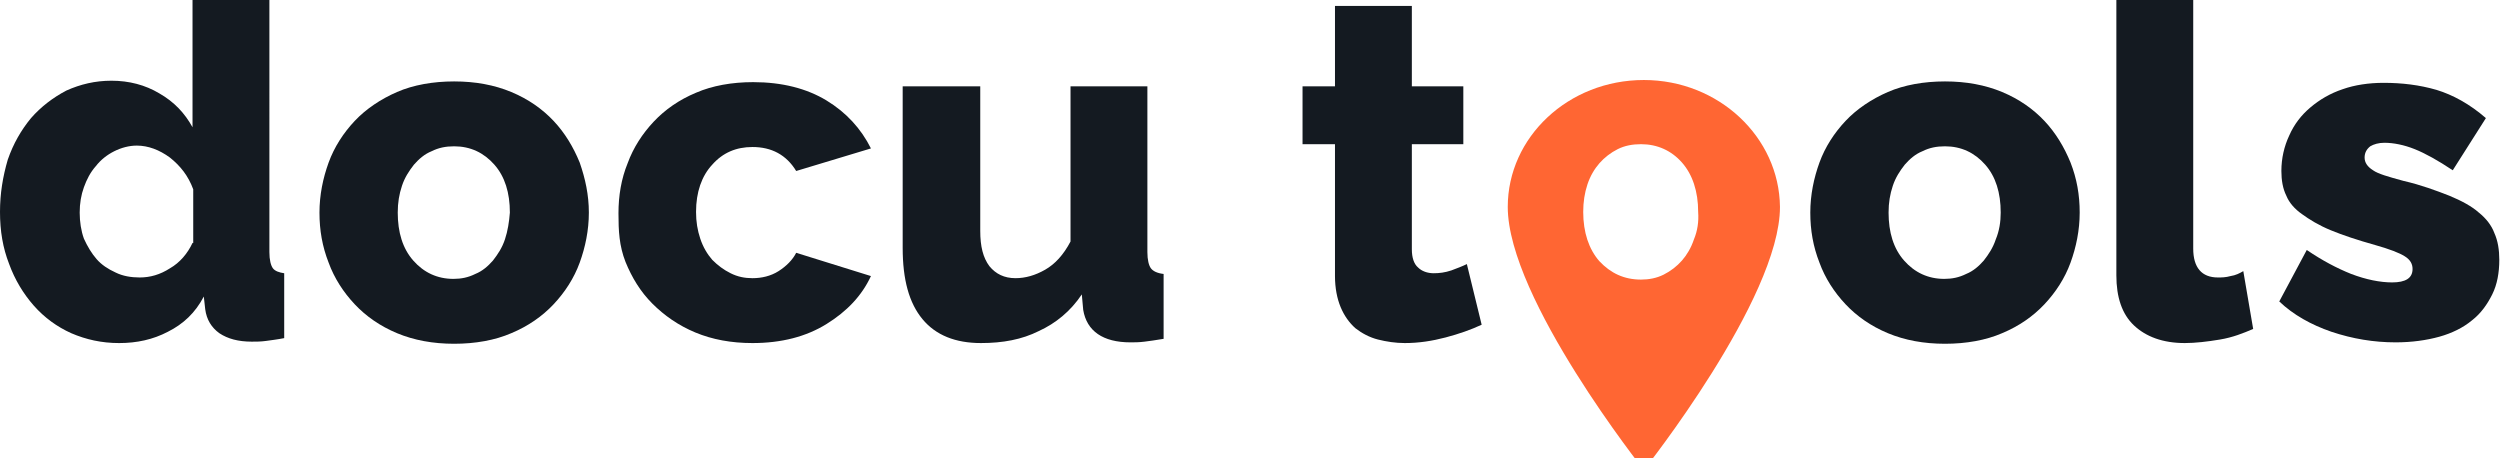
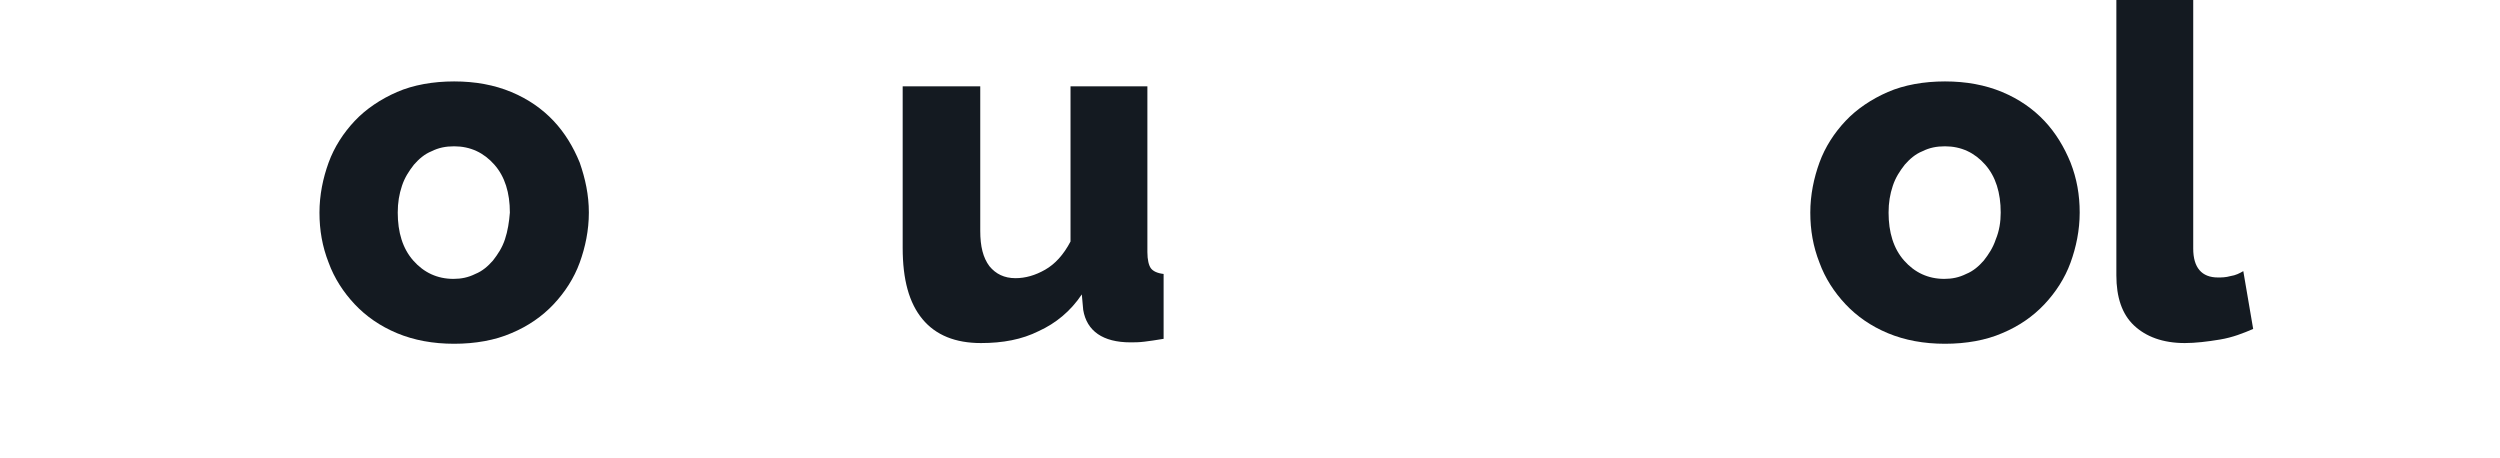
<svg xmlns="http://www.w3.org/2000/svg" preserveAspectRatio="xMidYMid slice" width="60px" height="11px" version="1.1" id="Ebene_1" x="0px" y="0px" viewBox="0 0 354.5 68.5" style="enable-background:new 0 0 354.5 68.5;" xml:space="preserve">
  <style type="text/css">
	.st0{fill:#141A21;}
	.st1{fill:#FF6633;}
</style>
  <g>
-     <path class="st0" d="M323.2,44.5c2,1.9,4.5,3.3,7.4,4.3c3,1,6,1.5,9.1,1.5c2.3,0,4.4-0.3,6.2-0.8c1.8-0.5,3.4-1.3,4.6-2.3   c1.3-1,2.2-2.3,2.9-3.7c0.7-1.4,1-3.1,1-4.9c0-1.4-0.2-2.7-0.7-3.8c-0.4-1.1-1.2-2.1-2.2-2.9c-1-0.9-2.5-1.7-4.2-2.4   c-1.8-0.7-3.9-1.5-6.5-2.1c-2.2-0.6-3.6-1-4.3-1.5c-0.8-0.5-1.2-1.1-1.2-1.8c0-0.7,0.3-1.2,0.8-1.6c0.5-0.3,1.2-0.5,2-0.5   c1.3,0,2.8,0.3,4.3,0.9c1.5,0.6,3.3,1.6,5.4,3l4.7-7.4c-2.3-2-4.7-3.3-7-4c-2.4-0.7-4.9-1-7.5-1c-2.1,0-4.1,0.3-5.8,0.9   c-1.8,0.6-3.3,1.5-4.6,2.6c-1.3,1.1-2.3,2.4-3,4c-0.7,1.5-1.1,3.2-1.1,5c0,1.3,0.2,2.5,0.7,3.5c0.4,1,1.2,1.9,2.2,2.6   c1.1,0.8,2.4,1.6,4.1,2.3c1.7,0.7,3.8,1.4,6.3,2.1c2.1,0.6,3.4,1.1,4.2,1.6c0.8,0.5,1.1,1.1,1.1,1.8c0,1.3-1,1.9-2.9,1.9   c-1.7,0-3.7-0.4-5.8-1.2c-2-0.8-4.1-1.9-6.3-3.4L323.2,44.5z" />
-   </g>
+     </g>
  <path class="st0" d="M300.1,40.8c0,3.1,0.8,5.5,2.5,7.1c1.7,1.6,4.1,2.5,7.2,2.5c1.5,0,3.2-0.2,5-0.5s3.3-0.9,4.7-1.5l-1.4-8.2  c-0.5,0.3-1.1,0.6-1.8,0.7c-0.7,0.2-1.3,0.2-1.8,0.2c-2.3,0-3.5-1.4-3.5-4.1V0h-10.9V40.8z" />
  <g>
    <path class="st0" d="M293.6,24.8c-0.9-2.2-2.1-4.2-3.7-5.9s-3.6-3.1-6-4.1c-2.4-1-5.1-1.5-8.1-1.5c-3,0-5.8,0.5-8.1,1.5   s-4.4,2.4-6,4.1c-1.6,1.7-2.9,3.7-3.7,5.9c-0.8,2.2-1.3,4.6-1.3,7.1s0.4,4.8,1.3,7.1c0.8,2.2,2.1,4.2,3.7,5.9   c1.6,1.7,3.6,3.1,6,4.1c2.4,1,5.1,1.5,8.1,1.5c3,0,5.8-0.5,8.1-1.5c2.4-1,4.4-2.4,6-4.1c1.6-1.7,2.9-3.7,3.7-5.9   c0.8-2.2,1.3-4.6,1.3-7.1S294.5,27.1,293.6,24.8z M283,35.7c-0.4,1.2-1,2.1-1.7,3c-0.7,0.8-1.5,1.5-2.5,1.9c-1,0.5-2,0.7-3.1,0.7   c-2.3,0-4.2-0.9-5.7-2.6s-2.2-4-2.2-6.8c0-1.4,0.2-2.6,0.6-3.8c0.4-1.2,1-2.1,1.7-3c0.7-0.8,1.5-1.5,2.5-1.9c1-0.5,2-0.7,3.2-0.7   c2.3,0,4.2,0.9,5.7,2.6c1.5,1.7,2.2,4,2.2,6.8C283.7,33.2,283.5,34.5,283,35.7z" />
  </g>
-   <path class="st0" d="M208,39.2c-0.6,0.3-1.4,0.6-2.2,0.9c-0.9,0.3-1.7,0.4-2.5,0.4c-0.9,0-1.7-0.3-2.2-0.8c-0.6-0.5-0.9-1.4-0.9-2.6  V22.2h7.3V14h-7.3V2.6h-10.9V14h-4.6v8.2h4.6v18.7c0,1.7,0.3,3.2,0.8,4.4c0.5,1.2,1.2,2.2,2.1,3c0.9,0.7,2,1.3,3.2,1.6  c1.2,0.3,2.5,0.5,3.8,0.5c2,0,3.9-0.3,5.8-0.8c1.9-0.5,3.6-1.1,5.1-1.8L208,39.2z" />
  <path class="st0" d="M147.3,48.7c2.4-1.1,4.5-2.8,6.1-5.2l0.2,2.2c0.5,3,2.8,4.6,6.7,4.6c0.6,0,1.2,0,2-0.1c0.7-0.1,1.6-0.2,2.7-0.4  v-9.2c-0.9-0.1-1.5-0.4-1.8-0.8c-0.3-0.4-0.5-1.2-0.5-2.3V14h-10.9V36c-1,1.9-2.2,3.2-3.6,4c-1.4,0.8-2.8,1.2-4.2,1.2  c-1.6,0-2.8-0.6-3.7-1.7c-0.9-1.2-1.3-2.8-1.3-5V14H128v22.9c0,4.5,0.9,7.8,2.8,10.1c1.9,2.3,4.7,3.4,8.3,3.4  C142.2,50.4,144.9,49.9,147.3,48.7" />
-   <path class="st0" d="M88.7,38.9c0.9,2.2,2.1,4.2,3.8,5.9c1.7,1.7,3.7,3.1,6.1,4.1c2.4,1,5.1,1.5,8.1,1.5c4.1,0,7.6-0.9,10.5-2.7  c2.9-1.8,5-4,6.3-6.8l-10.6-3.3c-0.5,1-1.4,1.9-2.5,2.6c-1.1,0.7-2.4,1-3.7,1c-1.1,0-2.1-0.2-3.1-0.7c-1-0.5-1.8-1.1-2.6-1.9  c-0.7-0.8-1.3-1.8-1.7-3c-0.4-1.2-0.6-2.4-0.6-3.8c0-2.8,0.8-5.1,2.3-6.7c1.5-1.7,3.4-2.5,5.7-2.5c2.7,0,4.8,1.1,6.2,3.4l10.6-3.2  c-1.4-2.8-3.5-5.1-6.3-6.8c-2.8-1.7-6.3-2.6-10.4-2.6c-3,0-5.8,0.5-8.1,1.5c-2.4,1-4.4,2.4-6,4.1c-1.6,1.7-2.9,3.7-3.7,5.9  c-0.9,2.2-1.3,4.6-1.3,7.1S87.8,36.6,88.7,38.9" />
  <g>
    <path class="st0" d="M82.2,24.8c-0.9-2.2-2.1-4.2-3.7-5.9s-3.6-3.1-6-4.1c-2.4-1-5.1-1.5-8.1-1.5c-3,0-5.8,0.5-8.1,1.5   s-4.4,2.4-6,4.1s-2.9,3.7-3.7,5.9c-0.8,2.2-1.3,4.6-1.3,7.1s0.4,4.8,1.3,7.1c0.8,2.2,2.1,4.2,3.7,5.9s3.6,3.1,6,4.1   c2.4,1,5.1,1.5,8.1,1.5c3,0,5.8-0.5,8.1-1.5c2.4-1,4.4-2.4,6-4.1c1.6-1.7,2.9-3.7,3.7-5.9c0.8-2.2,1.3-4.6,1.3-7.1   S83,27.1,82.2,24.8z M71.6,35.7c-0.4,1.2-1,2.1-1.7,3c-0.7,0.8-1.5,1.5-2.5,1.9c-1,0.5-2,0.7-3.1,0.7c-2.3,0-4.2-0.9-5.7-2.6   c-1.5-1.7-2.2-4-2.2-6.8c0-1.4,0.2-2.6,0.6-3.8c0.4-1.2,1-2.1,1.7-3c0.7-0.8,1.5-1.5,2.5-1.9c1-0.5,2-0.7,3.2-0.7   c2.3,0,4.2,0.9,5.7,2.6c1.5,1.7,2.2,4,2.2,6.8C72.2,33.2,72,34.5,71.6,35.7z" />
  </g>
  <g>
-     <path class="st0" d="M38.7,39.8c-0.3-0.4-0.5-1.2-0.5-2.3V0H27.3v19.8c-1.1-2-2.6-3.6-4.7-4.8c-2-1.2-4.3-1.8-6.8-1.8   c-2.3,0-4.4,0.5-6.4,1.4c-1.9,1-3.6,2.3-5,3.9c-1.4,1.7-2.5,3.6-3.3,5.9C0.4,26.8,0,29.2,0,31.8c0,2.7,0.4,5.1,1.3,7.4   c0.8,2.2,2,4.2,3.5,5.9c1.5,1.7,3.3,3,5.3,3.9c2.1,0.9,4.3,1.4,6.8,1.4s4.8-0.5,6.9-1.6c2.2-1.1,3.9-2.7,5.1-5l0.2,1.8   c0.2,1.5,0.9,2.6,2,3.4c1.2,0.8,2.7,1.2,4.6,1.2c0.6,0,1.3,0,2-0.1c0.7-0.1,1.6-0.2,2.6-0.4v-9.2C39.6,40.4,39,40.2,38.7,39.8z    M27.3,36.2c-0.7,1.5-1.8,2.8-3.2,3.6c-1.4,0.9-2.8,1.3-4.3,1.3c-1.2,0-2.4-0.2-3.4-0.7c-1.1-0.5-2-1.1-2.7-1.9s-1.3-1.8-1.8-2.9   c-0.4-1.1-0.6-2.4-0.6-3.7c0-1.3,0.2-2.5,0.6-3.6c0.4-1.1,0.9-2.1,1.7-3c0.7-0.9,1.6-1.6,2.6-2.1c1-0.5,2.1-0.8,3.2-0.8   c1.6,0,3.2,0.6,4.7,1.7c1.5,1.2,2.6,2.6,3.3,4.5V36.2z" />
-   </g>
+     </g>
  <g>
-     <path class="st1" d="M233.1,13.1c-10.7,0-19.3,8.1-19.3,18c0,13,19.3,37.3,19.3,37.3s19.3-24.3,19.3-37.3   C252.3,21.2,243.7,13.1,233.1,13.1z M240.2,35.7c-0.4,1.2-1,2.2-1.7,3c-0.7,0.8-1.6,1.5-2.6,2c-1,0.5-2.1,0.7-3.2,0.7   c-2.4,0-4.3-0.9-5.9-2.6c-1.5-1.7-2.3-4.1-2.3-7c0-1.4,0.2-2.7,0.6-3.9c0.4-1.2,1-2.2,1.7-3c0.7-0.8,1.6-1.5,2.6-2   c1-0.5,2.1-0.7,3.3-0.7c2.3,0,4.3,0.9,5.8,2.6s2.3,4.1,2.3,7C240.9,33.2,240.7,34.5,240.2,35.7z" />
-   </g>
+     </g>
</svg>